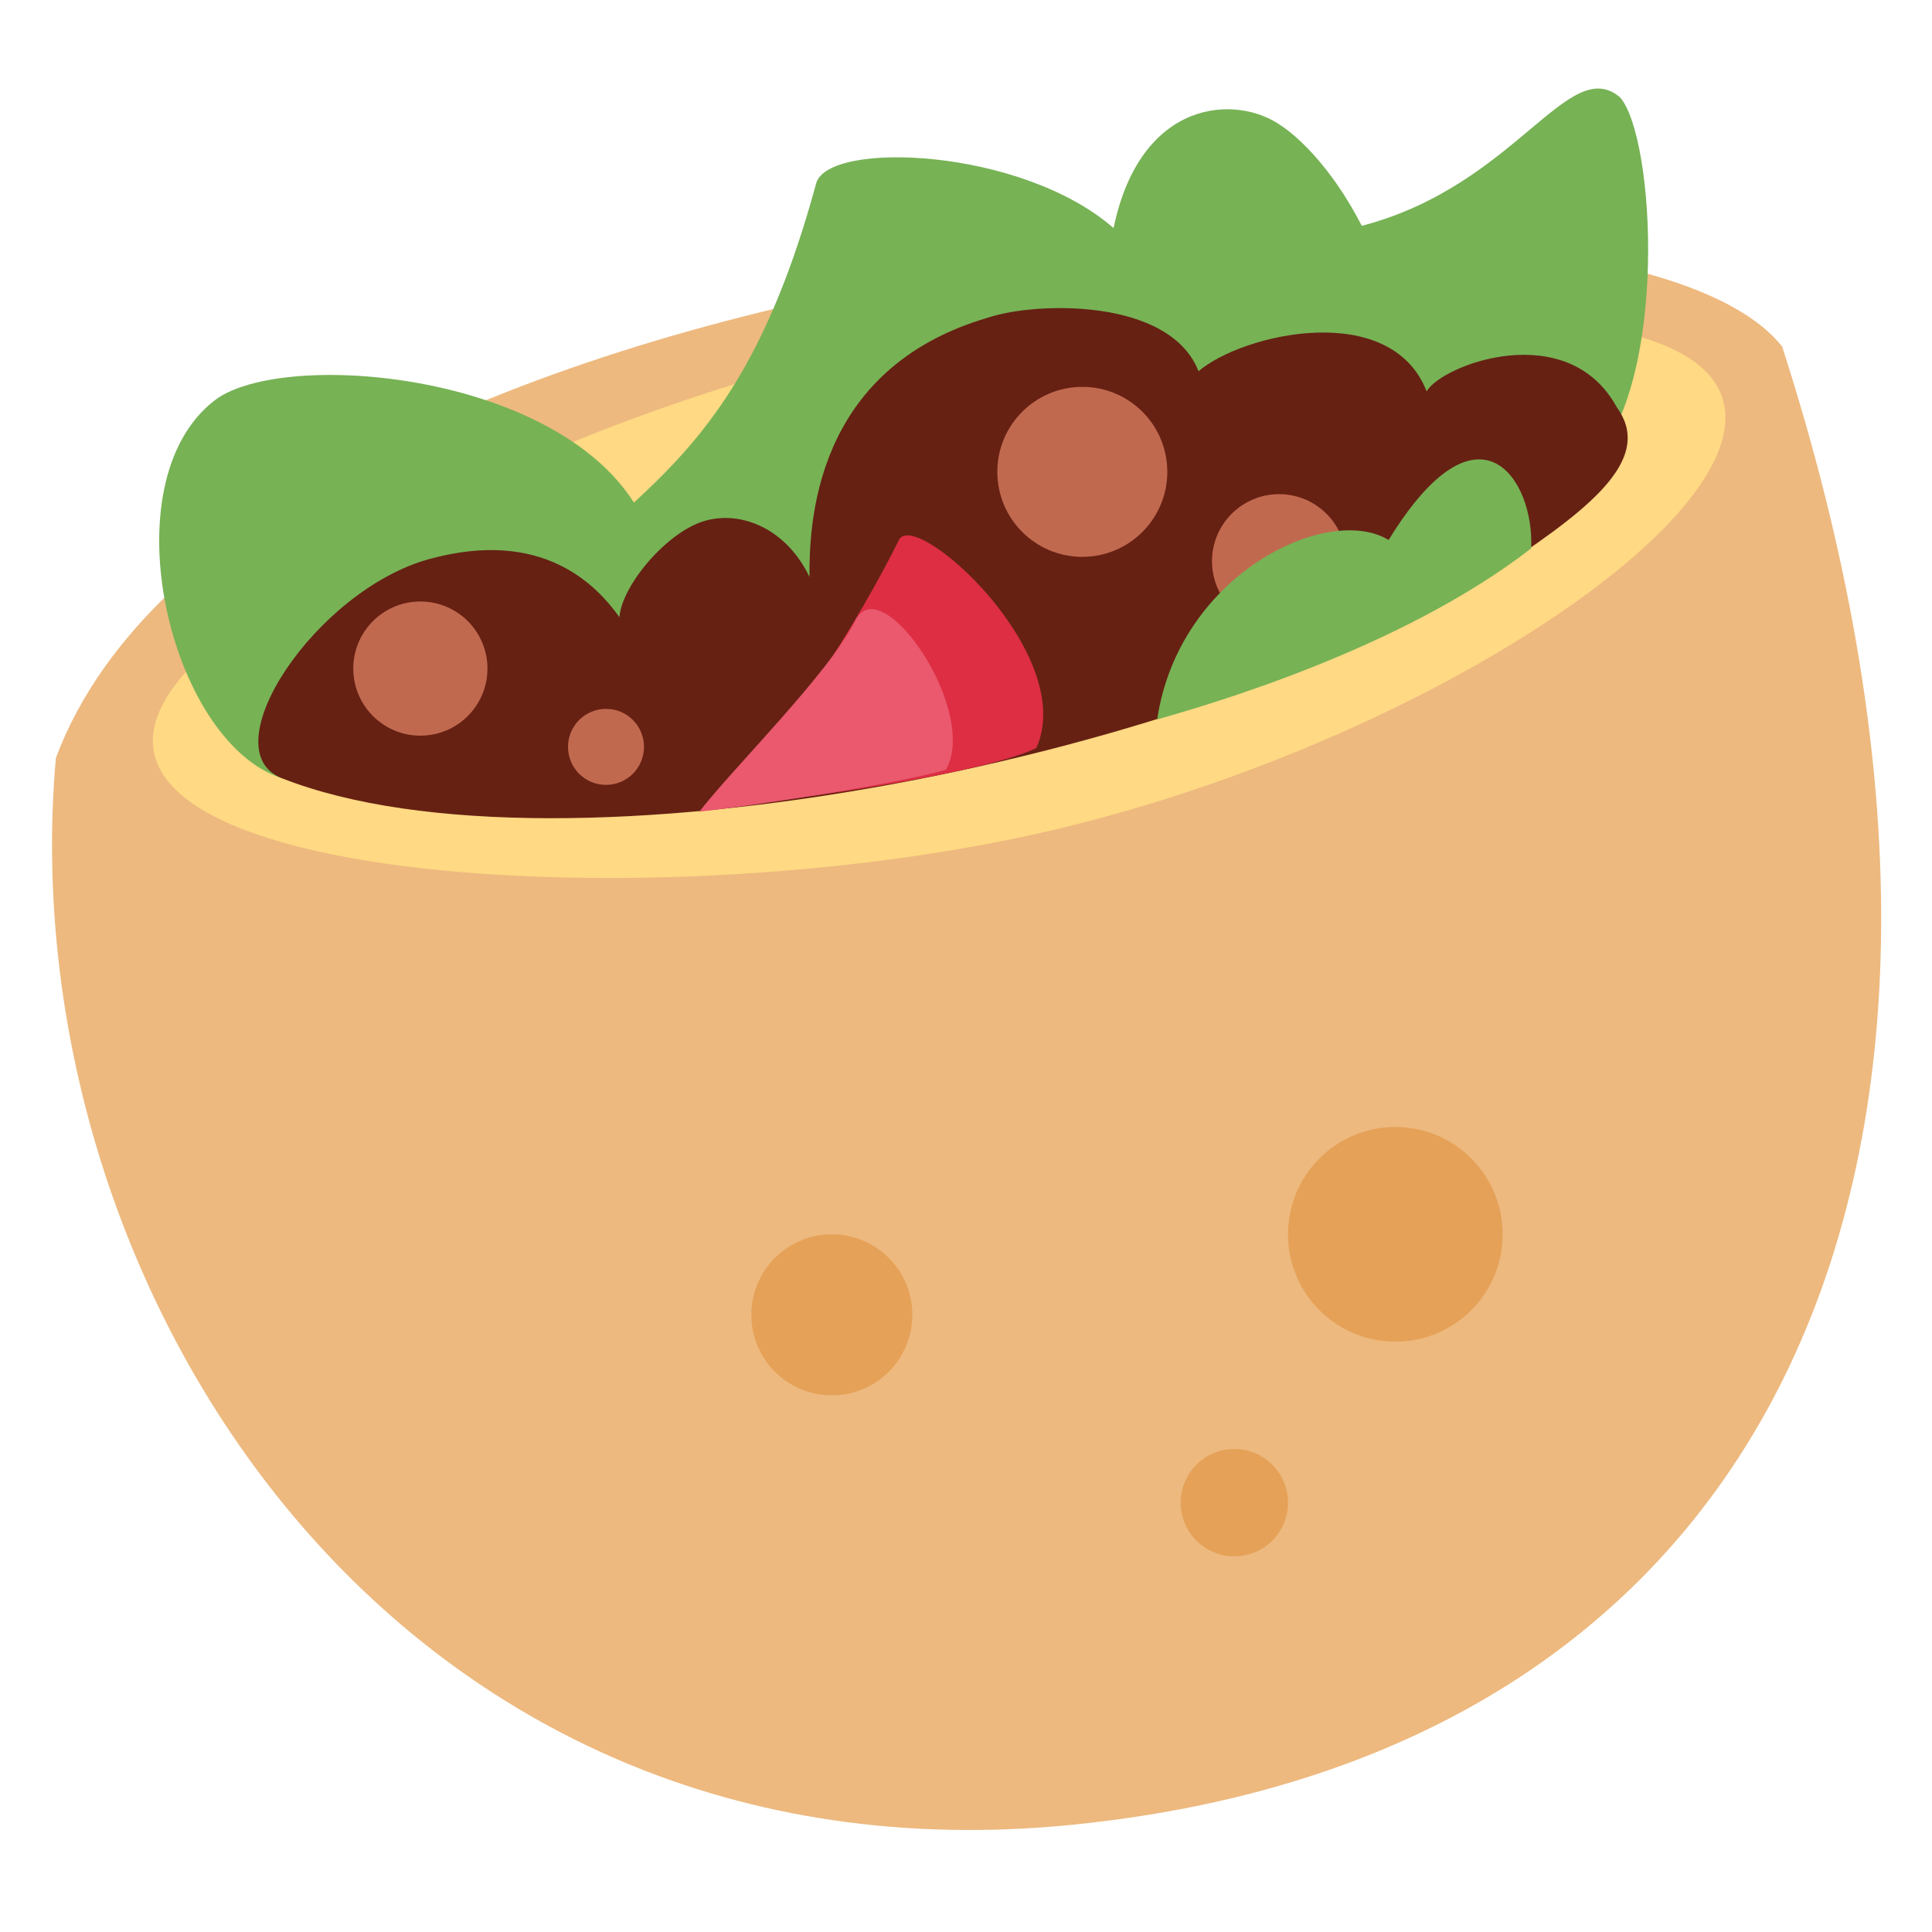
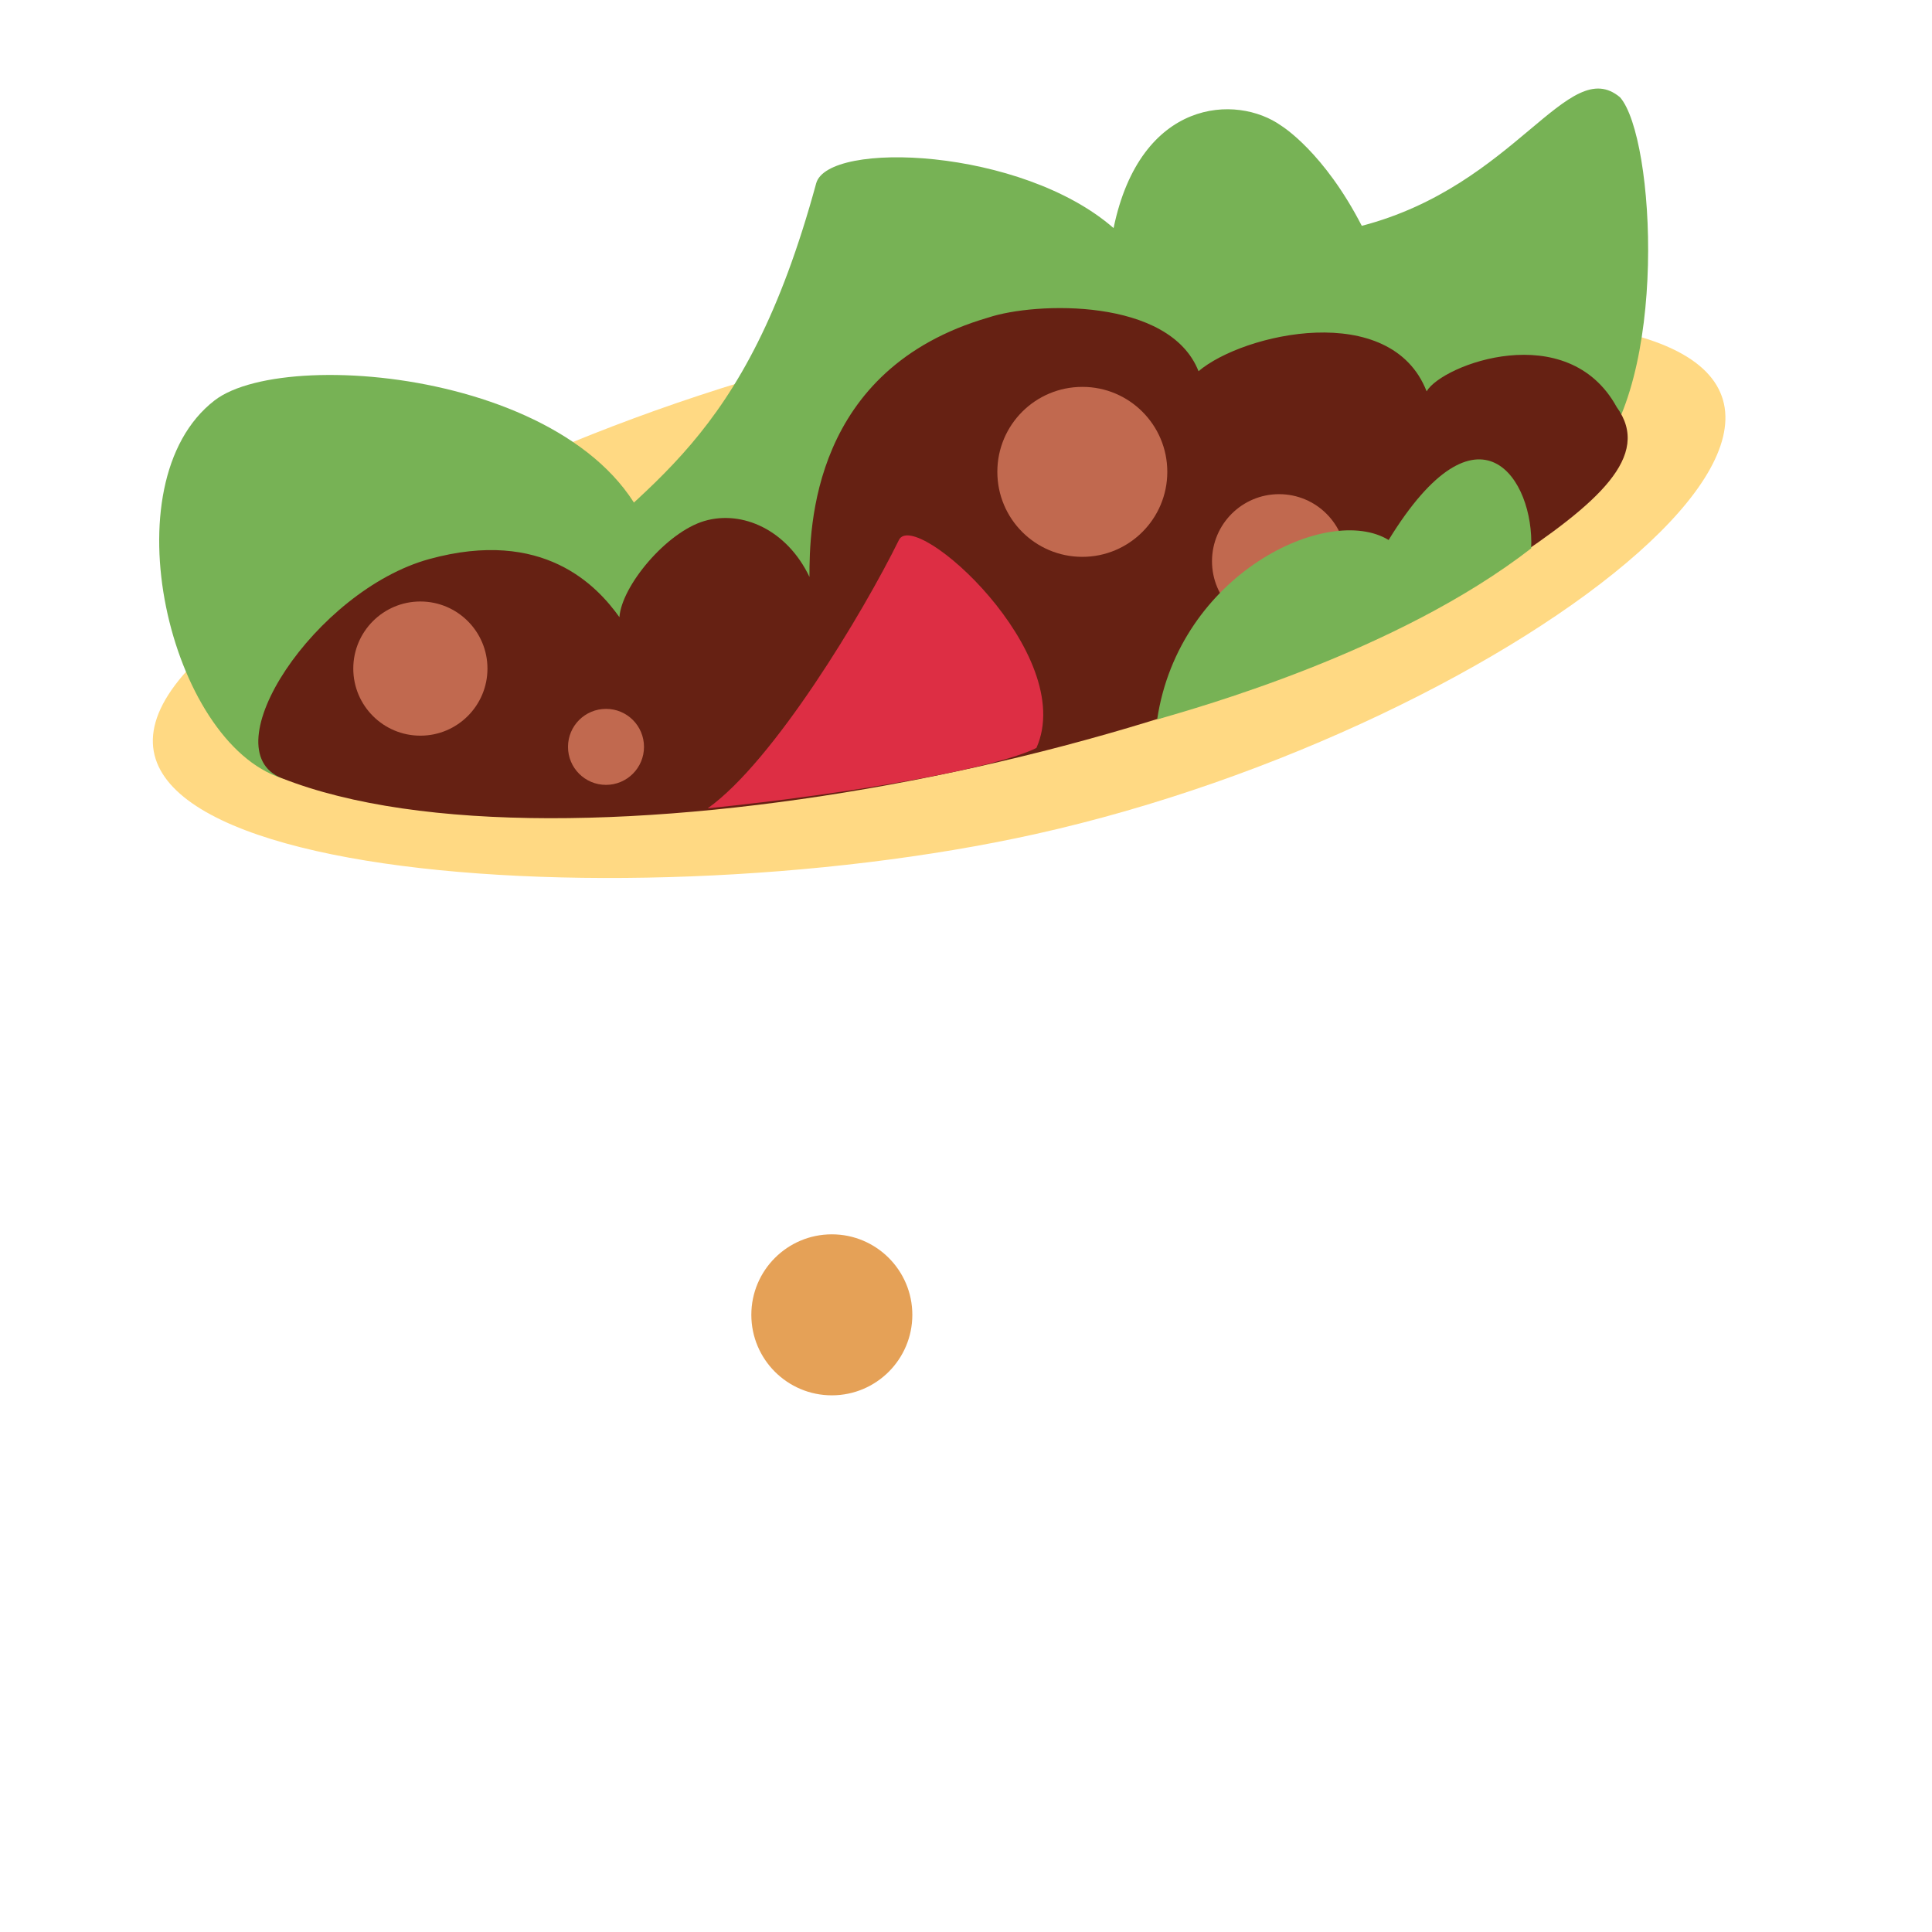
<svg xmlns="http://www.w3.org/2000/svg" width="50px" height="50px" viewBox="0 0 36 36">
-   <path fill="#EDB97F" d="M33.208 6.458C29.875 2.25 4.542 4.708 1.041 14.125.167 24 7.385 35.277 20 34c13.167-1.333 18.083-12.416 13.208-27.542z" />
  <path fill="#FFD983" d="M4 12c2.736-2.348 13-8 25-6 8 .75-.708 7.542-9.708 9.542C11.422 17.291-1 16.292 4 12z" />
  <path fill="#77B255" d="M29.656 8.625c1.438-1.5 1.188-6.062.531-6.812-.968-.813-1.937 1.645-4.812 2.395-.708-1.375-1.481-1.852-1.5-1.865-.833-.593-2.625-.509-3.125 1.907-1.719-1.5-5.323-1.636-5.542-.833-1.333 4.896-3.166 5.541-5.166 7.583-3.009 3.072 2.708 3.688 8.521 1.875s11.093-4.25 11.093-4.25z" />
  <path fill="#77B255" d="M12.25 10.542c-.5-3.5-6.848-4.161-8.25-3.082C2 9 3.167 13.833 5.25 14.5c3.639 1.164 7-3.958 7-3.958z" />
  <path fill="#662113" d="M5.25 14.5c-1.336-.528.625-3.5 2.75-4.083s3.125.5 3.542 1.083c.042-.583.875-1.583 1.583-1.792.708-.208 1.542.167 1.958 1.042 0-.917.042-3.875 3.333-4.833.875-.292 3.375-.375 3.917 1 .833-.708 3.584-1.333 4.25.375.291-.5 2.625-1.375 3.541.292.667.917-.362 1.802-2.041 2.917-5.458 3.624-17.666 6.041-22.833 3.999z" />
  <circle fill="#C1694F" cx="7.833" cy="12.458" r="1.25" />
  <circle fill="#C1694F" cx="23.834" cy="10.458" r="1.25" />
  <path fill="#C1694F" d="M21.751 8.792c0 .875-.71 1.584-1.583 1.584-.876 0-1.584-.709-1.584-1.584s.708-1.583 1.584-1.583c.873-.001 1.583.708 1.583 1.583zM12 13.917c0 .391-.317.708-.708.708-.392 0-.708-.317-.708-.708 0-.392.317-.708.708-.708.391-.001.708.316.708.708z" />
  <path fill="#DD2E44" d="M16.75 10.062c.297-.604 3.341 2.123 2.562 3.875-.75.375-3.375.844-6.125 1.125 1.23-.874 2.896-3.645 3.563-5z" />
-   <path fill="#EA596E" d="M15.938 11.562c.487-.975 2.312 1.688 1.688 2.781-.969.281-3.719.688-4.594.781.624-.812 2.406-2.562 2.906-3.562z" />
-   <path fill="#77B255" d="M21.562 13.406c.75-.219 4.469-1.25 6.969-3.188.062-1.281-.969-2.906-2.656-.156-1.125-.687-3.906.626-4.313 3.344z" />
-   <circle fill="#E5A157" cx="26" cy="23" r="2" />
-   <circle fill="#E5A157" cx="23" cy="28" r="1" />
+   <path fill="#77B255" d="M21.562 13.406c.75-.219 4.469-1.25 6.969-3.188.062-1.281-.969-2.906-2.656-.156-1.125-.687-3.906.626-4.313 3.344" />
  <circle fill="#E5A157" cx="15.5" cy="24.5" r="1.5" />
</svg>